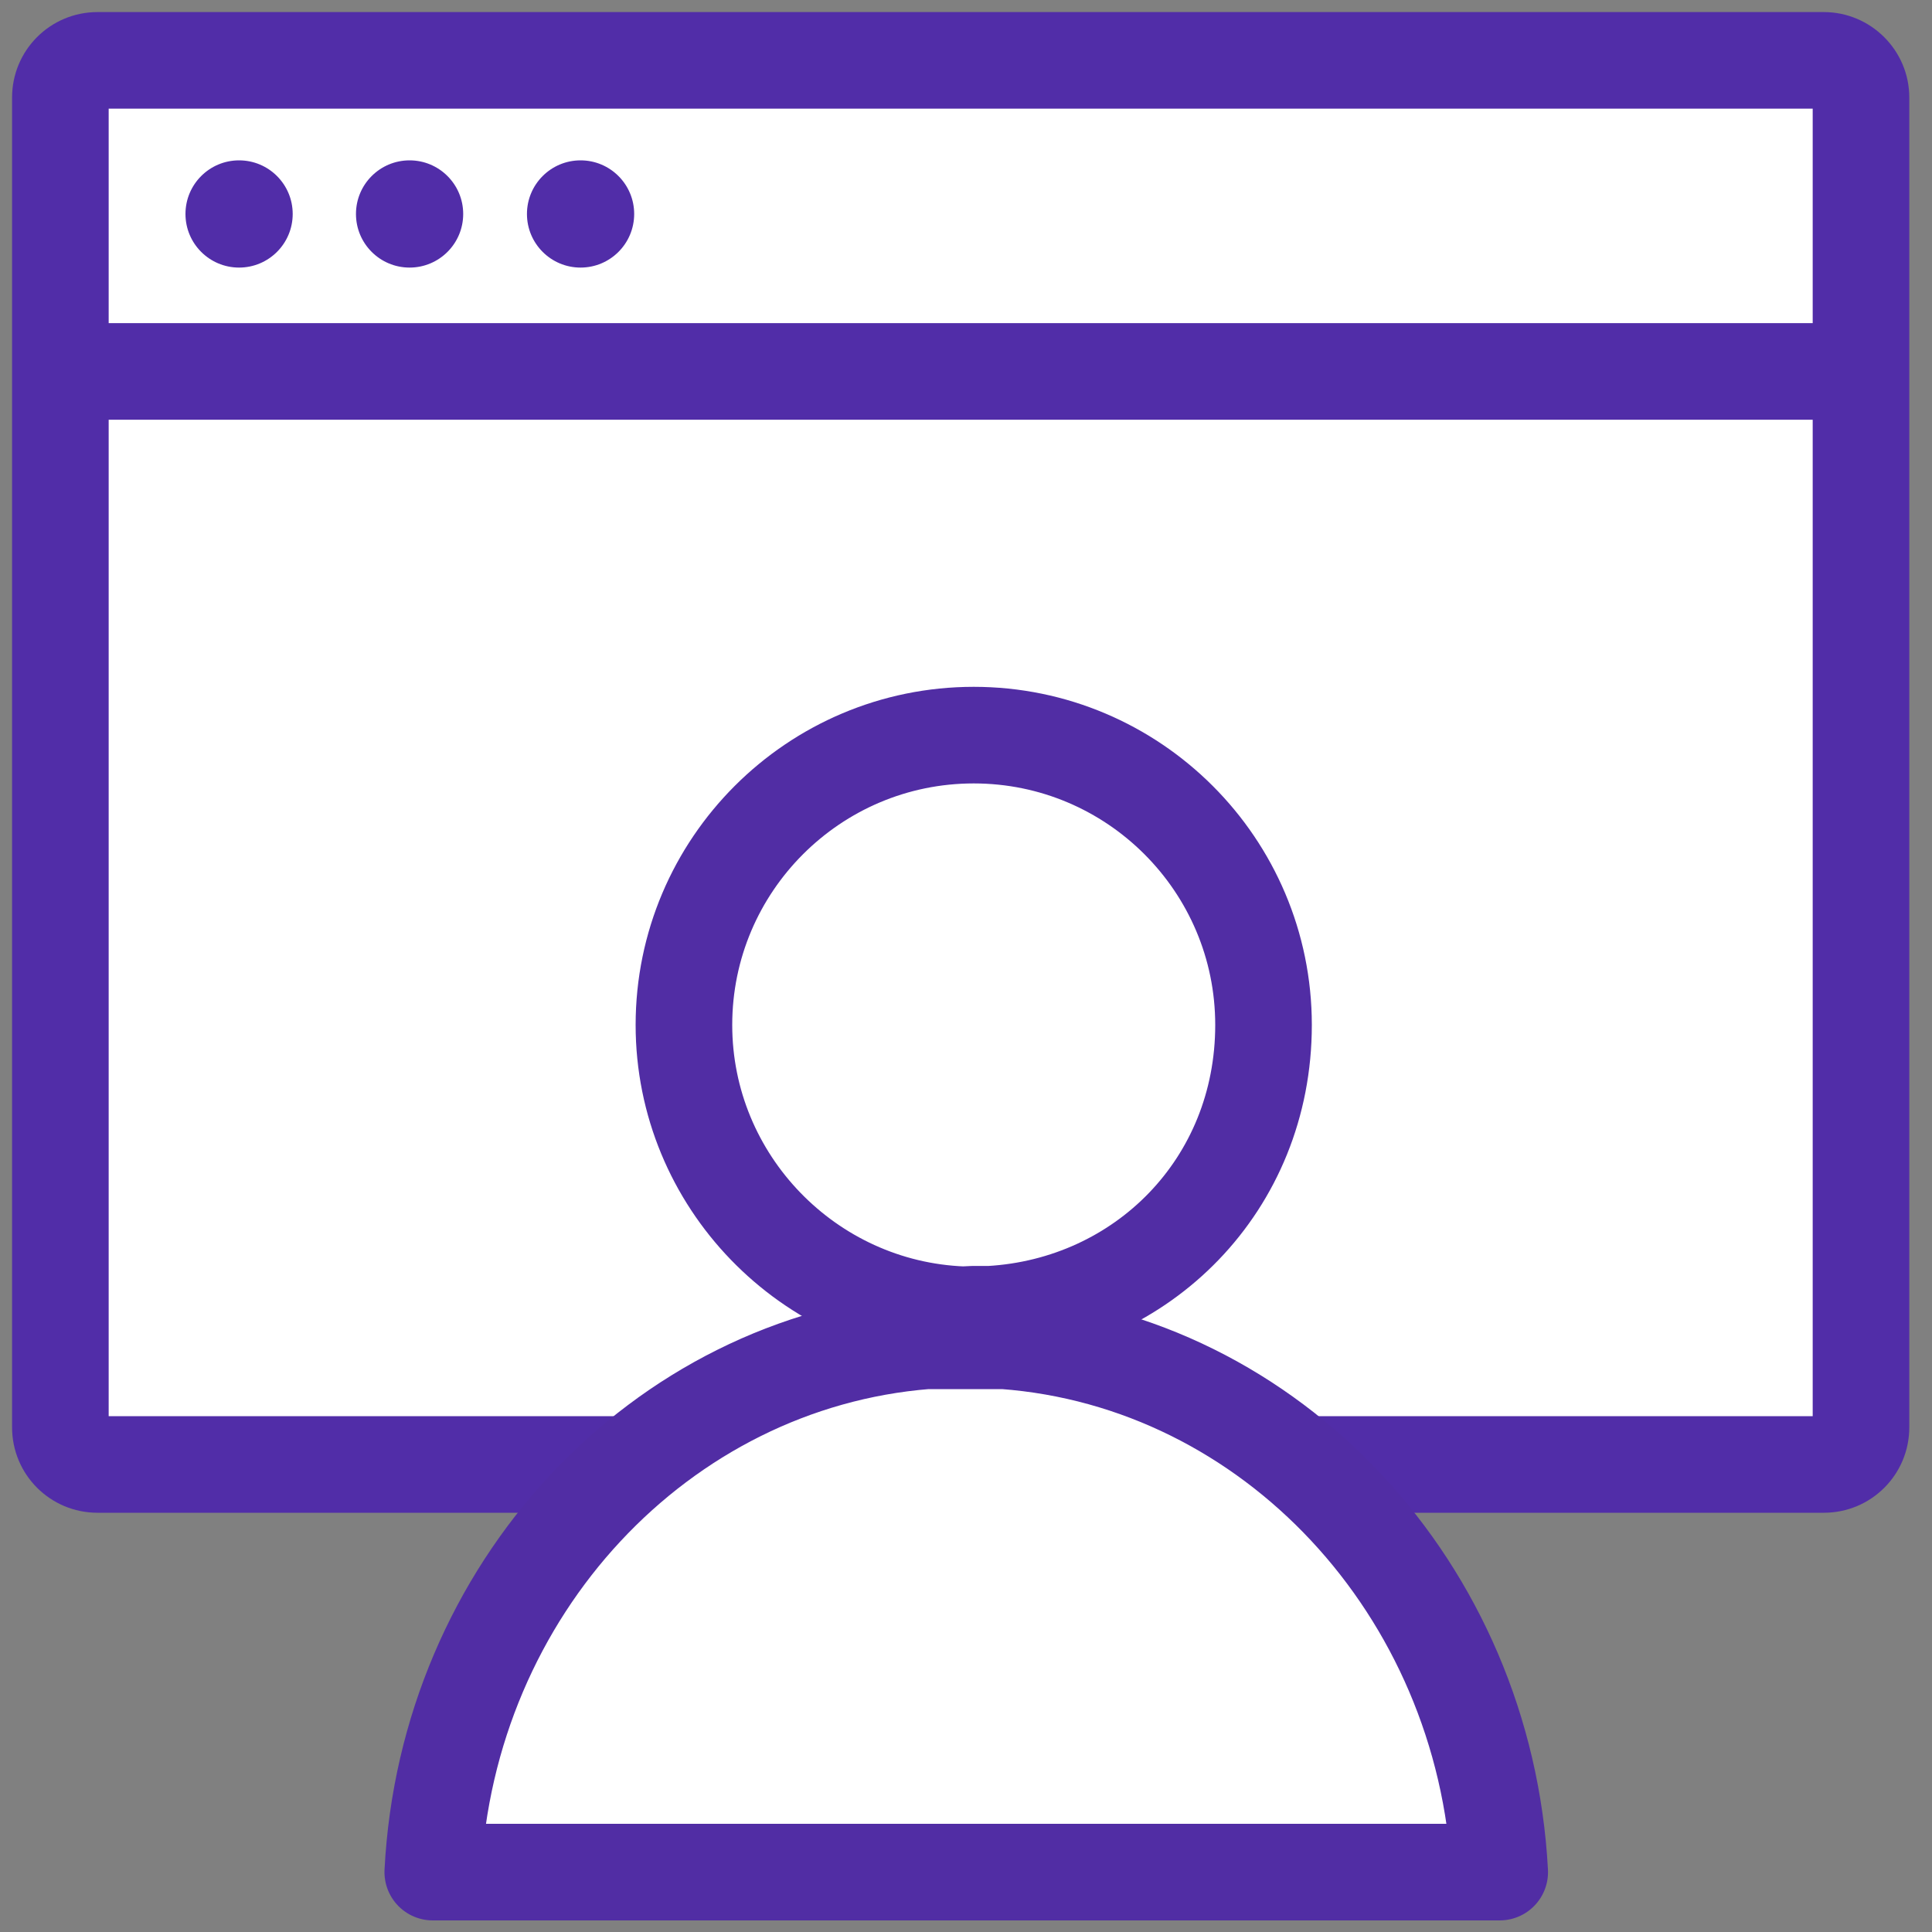
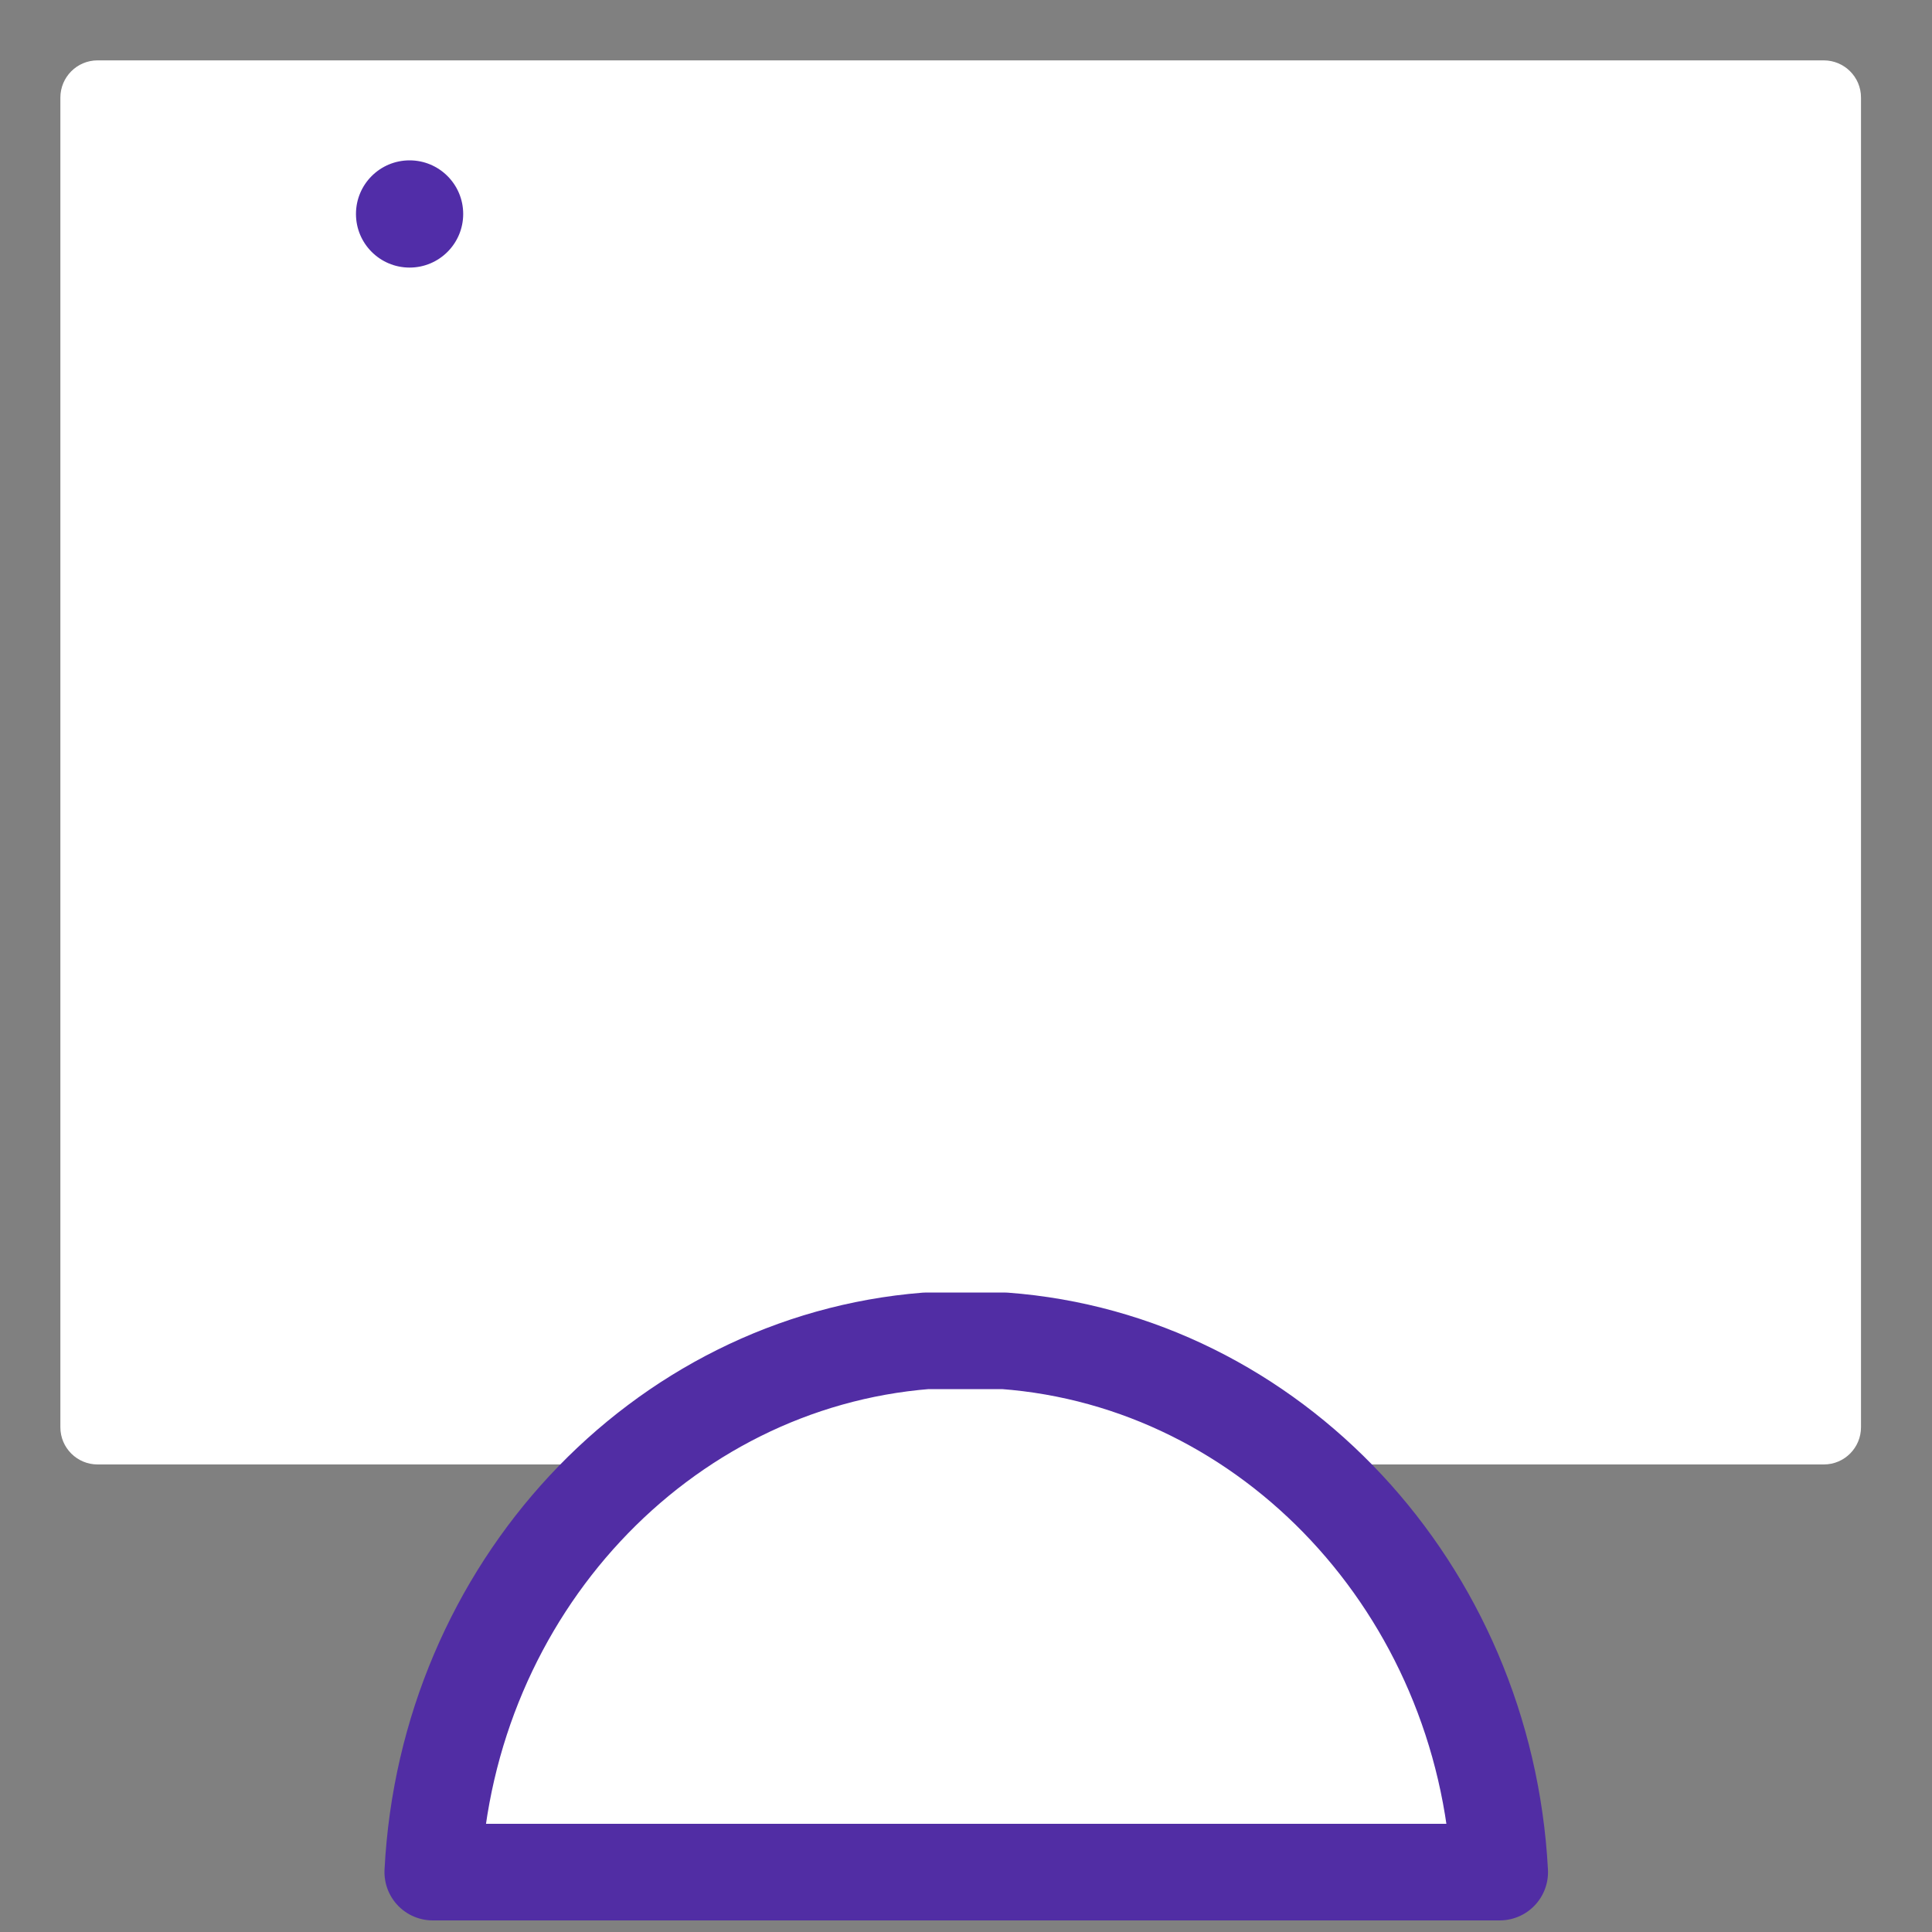
<svg xmlns="http://www.w3.org/2000/svg" version="1.1" id="图层_1" x="0px" y="0px" viewBox="0 0 40 40" style="enable-background:new 0 0 40 40;" xml:space="preserve">
  <rect x="0" y="0" width="40" height="40" fill="#808080" stroke="none" />
  <style type="text/css">
	.st0{fill:#FFFFFF;stroke:#512DA8;stroke-width:2;stroke-linecap:round;stroke-linejoin:round;stroke-miterlimit:10;}
	.st1{fill:none;stroke:#512DA8;stroke-width:2;stroke-linecap:round;stroke-linejoin:round;stroke-miterlimit:13.333;}
	.st2{fill:#FFFFFF;stroke:#512DA8;stroke-width:2;stroke-linecap:round;stroke-linejoin:round;stroke-miterlimit:13.333;}
	.st3{fill:#512DA8;}
	.st4{fill:#FFFFFF;stroke:#512DA8;stroke-width:2;stroke-linejoin:round;stroke-miterlimit:10;}
	.st5{display:none;}
	.st6{display:inline;}
	.st7{fill:none;stroke:#512DA8;stroke-width:2;stroke-linecap:round;stroke-linejoin:round;}
	.st8{fill-rule:evenodd;clip-rule:evenodd;fill:#FFFFFF;}
	.st9{fill:none;stroke:#512DA8;stroke-width:2;stroke-linecap:round;stroke-linejoin:round;stroke-miterlimit:10;}
	.st10{fill:#FFFFFF;stroke:#512DA8;stroke-width:2;stroke-miterlimit:10;}
	.st11{display:none;fill:#FFFFFF;stroke:#512DA8;stroke-width:2;stroke-miterlimit:10;}
	
		.st12{fill-rule:evenodd;clip-rule:evenodd;fill:none;stroke:#512DA8;stroke-width:2;stroke-linecap:round;stroke-linejoin:round;stroke-miterlimit:10;}
	.st13{fill:#FFFFFF;stroke:#512DA4;stroke-width:2;stroke-linecap:round;stroke-linejoin:round;stroke-miterlimit:8;}
</style>
  <g>
    <g>
      <path class="st8" d="M2.02,30.32c-0.42,0-0.77-0.34-0.77-0.77V2.02c0-0.42,0.34-0.77,0.77-0.77h35.74c0.42,0,0.77,0.34,0.77,0.77    v27.53c0,0.42-0.34,0.77-0.77,0.77H2.02z" />
-       <path class="st3" d="M37.53,2.25v27.07H2.25V2.25H37.53 M37.76,0.25H2.02c-0.98,0-1.77,0.79-1.77,1.77v27.53    c0,0.98,0.79,1.77,1.77,1.77h35.74c0.98,0,1.77-0.79,1.77-1.77V2.02C39.53,1.04,38.73,0.25,37.76,0.25L37.76,0.25z" />
    </g>
-     <line class="st0" x1="1.61" y1="7.69" x2="38.05" y2="7.69" />
-     <circle class="st3" cx="4.95" cy="4.43" r="1.11" />
    <circle class="st3" cx="8.48" cy="4.43" r="1.11" />
-     <circle class="st3" cx="12.02" cy="4.43" r="1.11" />
  </g>
  <g>
    <path class="st13" d="M20.79,27.76c5.53,0.41,9.95,5.14,10.26,11H8.96v0c0.3-5.85,4.7-10.56,10.22-11L20.79,27.76L20.79,27.76   L20.79,27.76z" />
-     <path class="st13" d="M14.16,21.22c0-3.31,2.69-6,6-6s6,2.69,6,6c0,3.31-2.51,5.81-5.66,5.99l-0.35,0l-0.21,0.01   C16.74,27.1,14.16,24.45,14.16,21.22L14.16,21.22L14.16,21.22L14.16,21.22z" />
  </g>
</svg>